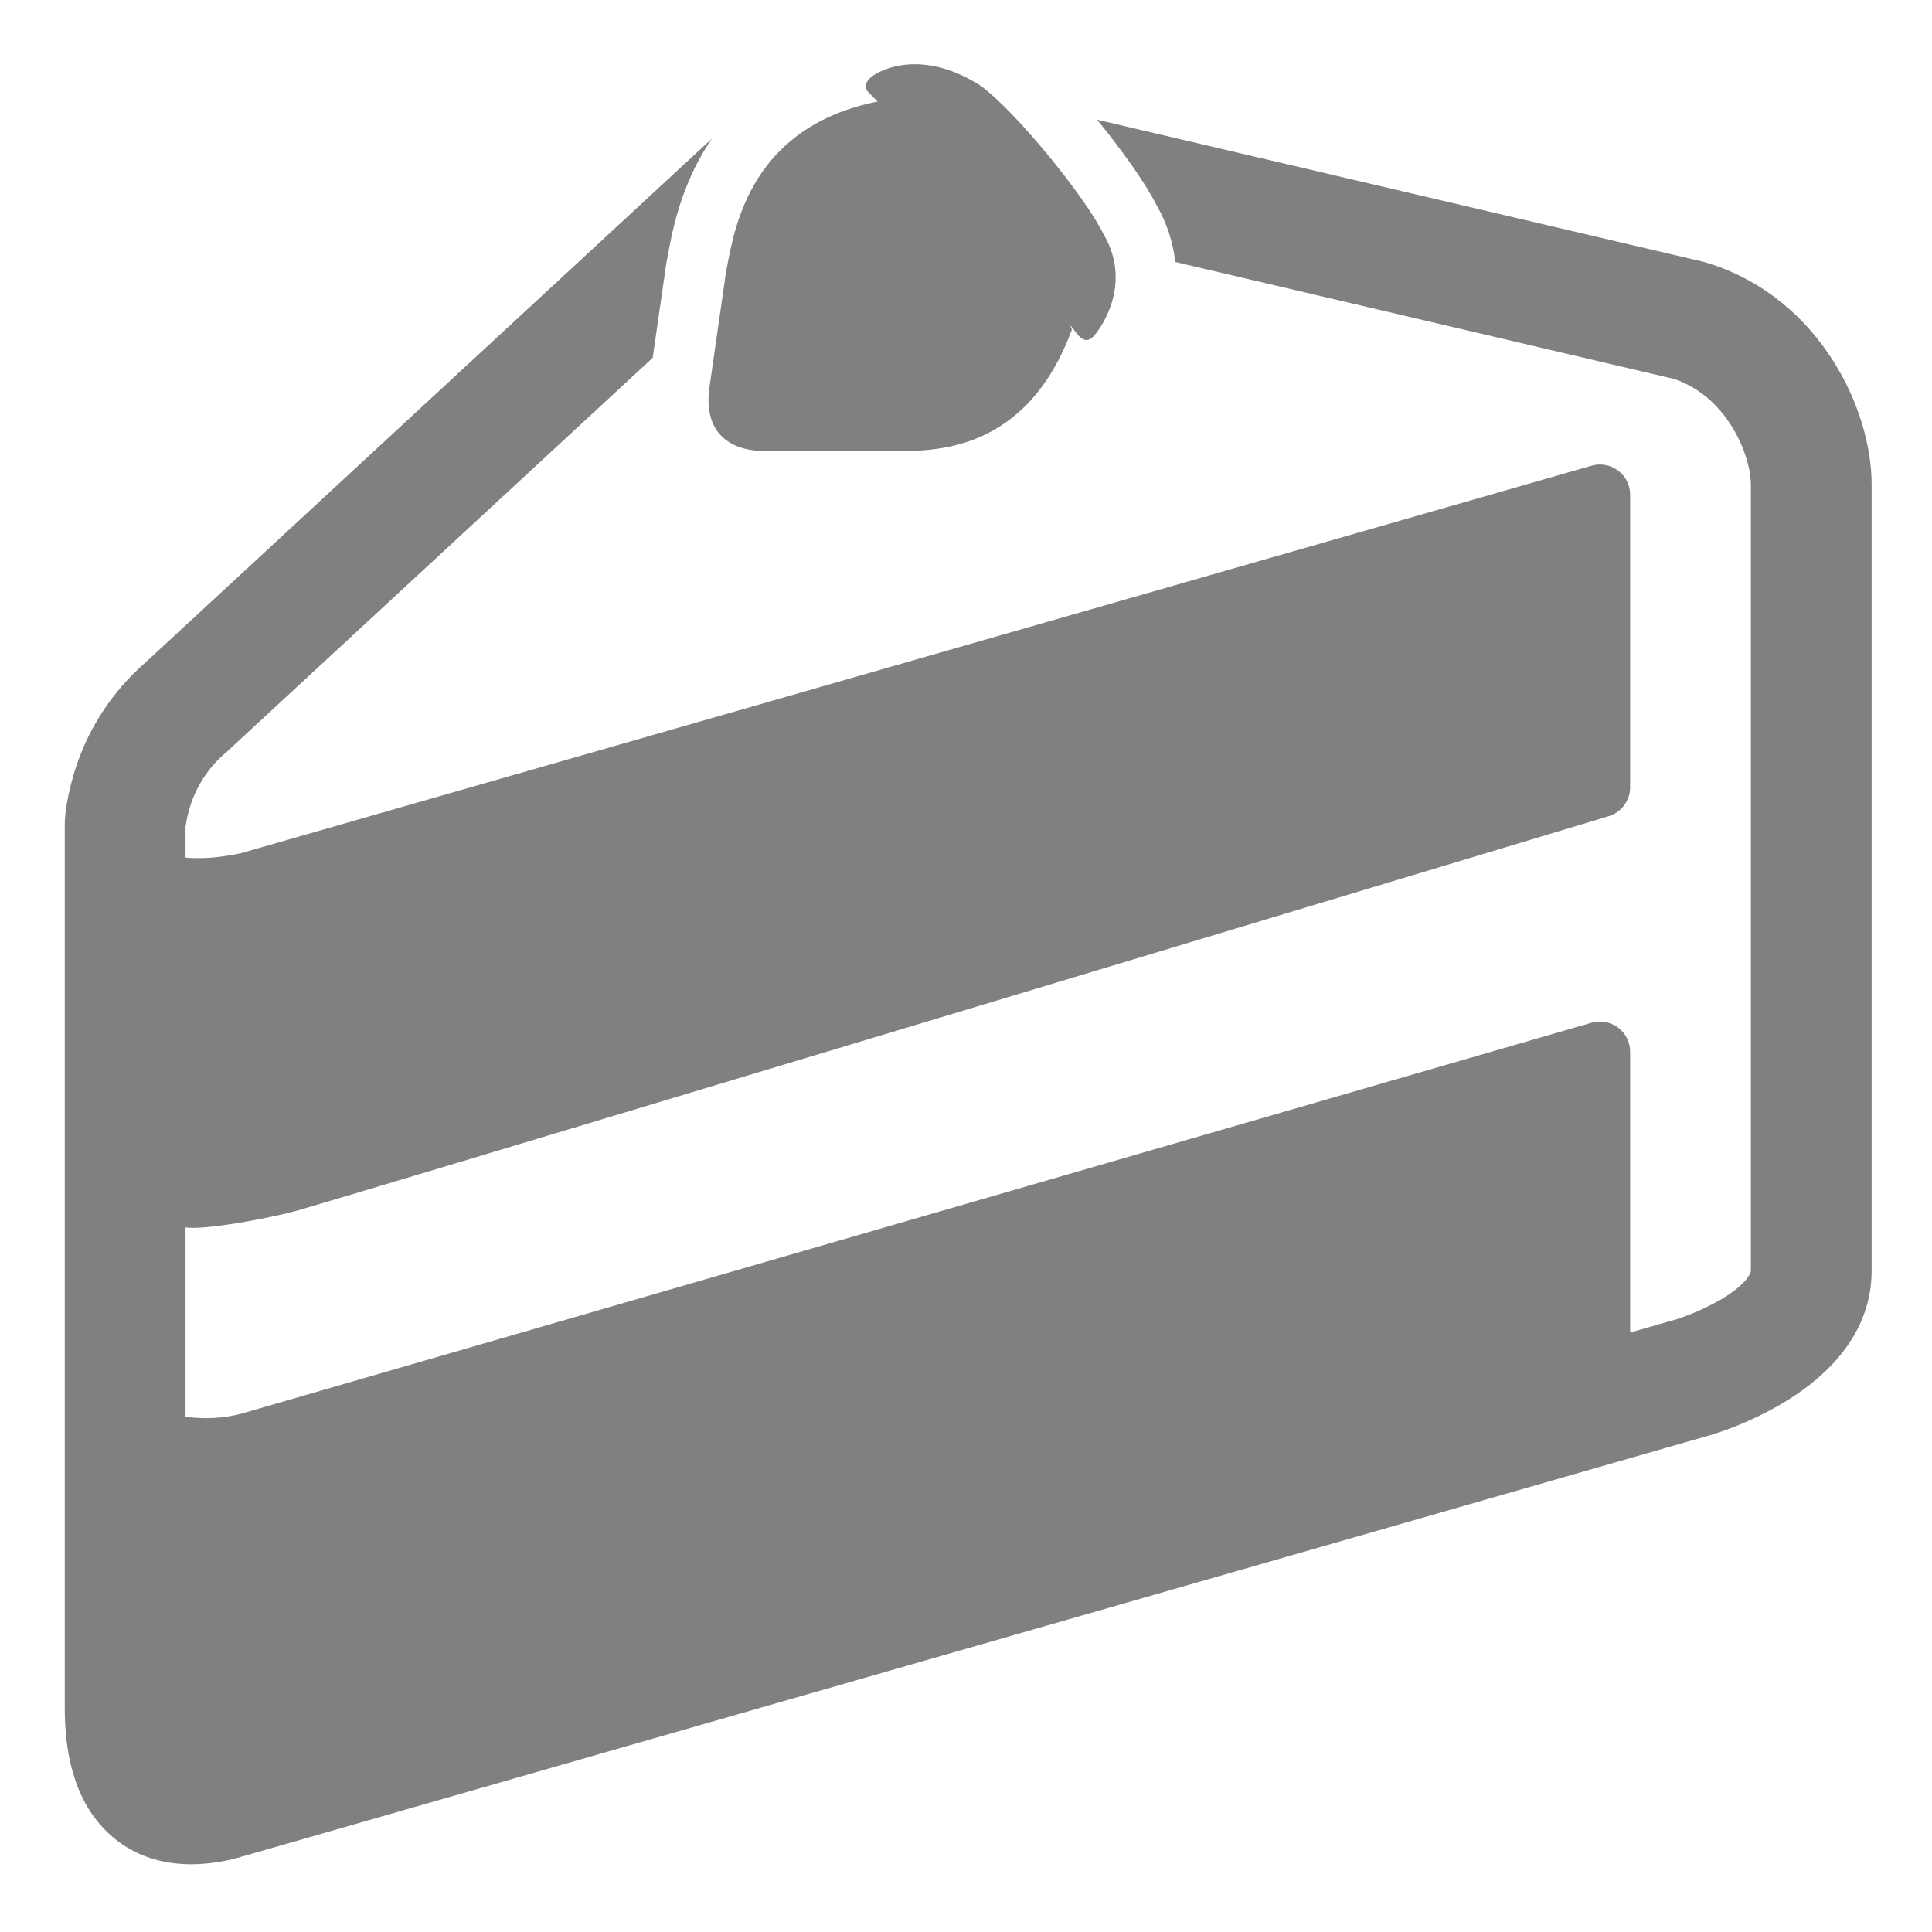
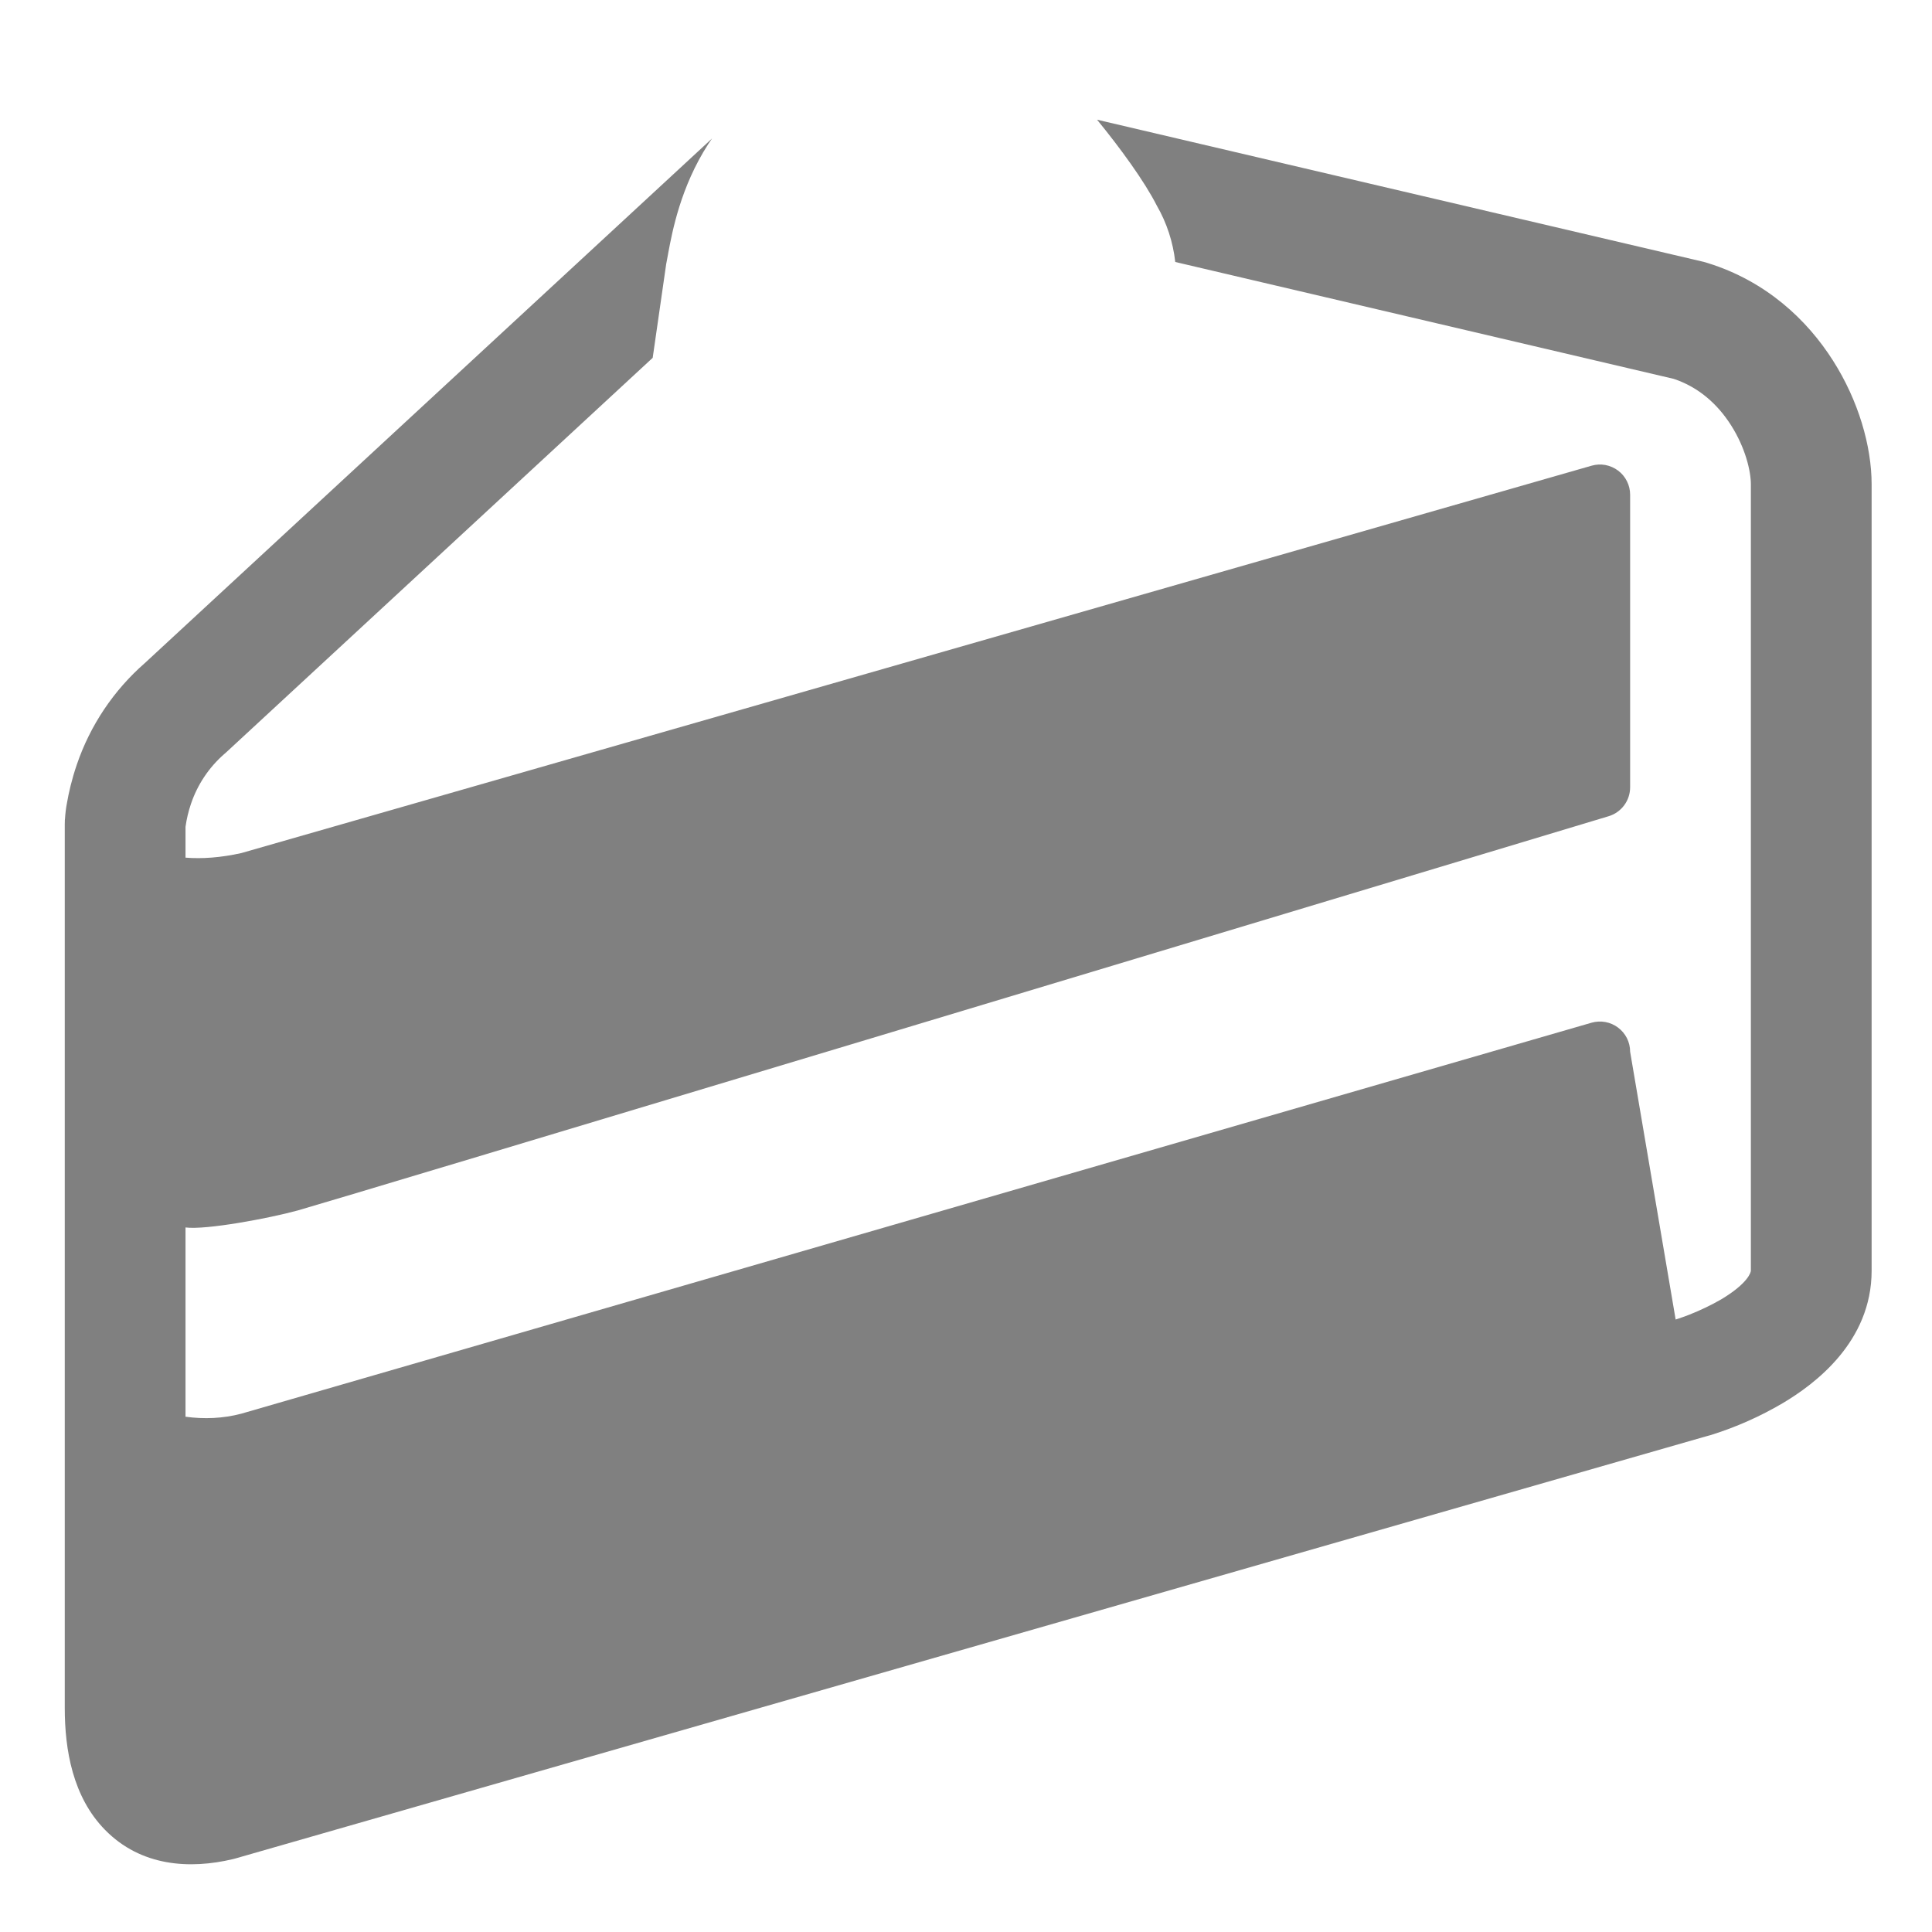
<svg xmlns="http://www.w3.org/2000/svg" width="48" height="48" viewBox="0 0 48 48" fill="none">
-   <path d="M26.63 8.194L26.593 8.079L26.783 8.325C26.947 8.508 27.082 8.467 27.197 8.325C27.197 8.325 28.207 7.165 27.416 5.815C26.981 4.921 25.265 2.794 24.362 2.128C22.73 1.092 21.677 1.888 21.677 1.888C21.547 1.986 21.451 2.128 21.547 2.26L21.802 2.523C18.722 3.139 18.269 5.538 18.068 6.6L18.035 6.775L17.621 9.655C17.489 10.66 18.035 11.204 18.995 11.204H22.127C23.219 11.22 25.493 11.248 26.63 8.194Z" fill="#808080" />
-   <path d="M16.551 6.562L16.216 8.89L5.614 18.697L5.569 18.736C5.19 19.068 4.905 19.495 4.744 19.973C4.681 20.158 4.636 20.349 4.609 20.543V21.308C5.016 21.341 5.485 21.308 5.997 21.194L39.543 11.57C39.654 11.538 39.772 11.532 39.886 11.553C40 11.575 40.108 11.622 40.201 11.692C40.294 11.761 40.369 11.852 40.421 11.956C40.473 12.06 40.5 12.174 40.5 12.29V19.559C40.5 19.72 40.449 19.877 40.353 20.006C40.257 20.136 40.123 20.231 39.969 20.278C33.549 22.213 8.026 29.903 7.399 30.073C6.69 30.268 5.119 30.562 4.609 30.496V35.198C5.067 35.261 5.542 35.243 5.997 35.122L39.541 25.409C39.653 25.377 39.771 25.371 39.885 25.392C39.999 25.413 40.107 25.46 40.2 25.53C40.293 25.6 40.369 25.69 40.421 25.794C40.473 25.898 40.5 26.013 40.5 26.129V33.107L41.631 32.783L41.641 32.78L41.704 32.759C41.766 32.739 41.853 32.708 41.965 32.665C42.239 32.557 42.505 32.43 42.76 32.284C43.438 31.879 43.5 31.604 43.5 31.57V12.034C43.5 11.707 43.365 11.128 43.009 10.568C42.676 10.043 42.204 9.619 41.584 9.413L29.199 6.509C29.144 6.015 28.988 5.537 28.74 5.107C28.435 4.505 27.835 3.682 27.256 2.974L42.328 6.506L42.43 6.536C43.879 6.986 44.898 7.946 45.541 8.96C46.171 9.95 46.5 11.081 46.5 12.034V31.57C46.5 33.34 45.085 34.39 44.29 34.862C43.733 35.19 43.141 35.453 42.525 35.647L42.486 35.659L42.472 35.662L42.468 35.663C42.468 35.663 42.249 35.726 42.465 35.663L5.853 46.172L5.788 46.189C4.719 46.444 3.504 46.376 2.608 45.461C1.806 44.642 1.609 43.474 1.609 42.431V20.479L1.611 20.398V20.375L1.615 20.342C1.623 20.208 1.639 20.075 1.665 19.943C1.707 19.7 1.78 19.372 1.909 18.995C2.241 18.021 2.823 17.152 3.597 16.475L17.691 3.44L17.596 3.58C16.912 4.639 16.704 5.744 16.602 6.286L16.596 6.322L16.551 6.562Z" fill="#808080" />
+   <path d="M16.551 6.562L16.216 8.89L5.614 18.697L5.569 18.736C5.19 19.068 4.905 19.495 4.744 19.973C4.681 20.158 4.636 20.349 4.609 20.543V21.308C5.016 21.341 5.485 21.308 5.997 21.194L39.543 11.57C39.654 11.538 39.772 11.532 39.886 11.553C40 11.575 40.108 11.622 40.201 11.692C40.294 11.761 40.369 11.852 40.421 11.956C40.473 12.06 40.5 12.174 40.5 12.29V19.559C40.5 19.72 40.449 19.877 40.353 20.006C40.257 20.136 40.123 20.231 39.969 20.278C33.549 22.213 8.026 29.903 7.399 30.073C6.69 30.268 5.119 30.562 4.609 30.496V35.198C5.067 35.261 5.542 35.243 5.997 35.122L39.541 25.409C39.653 25.377 39.771 25.371 39.885 25.392C39.999 25.413 40.107 25.46 40.2 25.53C40.293 25.6 40.369 25.69 40.421 25.794C40.473 25.898 40.5 26.013 40.5 26.129L41.631 32.783L41.641 32.78L41.704 32.759C41.766 32.739 41.853 32.708 41.965 32.665C42.239 32.557 42.505 32.43 42.76 32.284C43.438 31.879 43.5 31.604 43.5 31.57V12.034C43.5 11.707 43.365 11.128 43.009 10.568C42.676 10.043 42.204 9.619 41.584 9.413L29.199 6.509C29.144 6.015 28.988 5.537 28.74 5.107C28.435 4.505 27.835 3.682 27.256 2.974L42.328 6.506L42.43 6.536C43.879 6.986 44.898 7.946 45.541 8.96C46.171 9.95 46.5 11.081 46.5 12.034V31.57C46.5 33.34 45.085 34.39 44.29 34.862C43.733 35.19 43.141 35.453 42.525 35.647L42.486 35.659L42.472 35.662L42.468 35.663C42.468 35.663 42.249 35.726 42.465 35.663L5.853 46.172L5.788 46.189C4.719 46.444 3.504 46.376 2.608 45.461C1.806 44.642 1.609 43.474 1.609 42.431V20.479L1.611 20.398V20.375L1.615 20.342C1.623 20.208 1.639 20.075 1.665 19.943C1.707 19.7 1.78 19.372 1.909 18.995C2.241 18.021 2.823 17.152 3.597 16.475L17.691 3.44L17.596 3.58C16.912 4.639 16.704 5.744 16.602 6.286L16.596 6.322L16.551 6.562Z" fill="#808080" />
</svg>